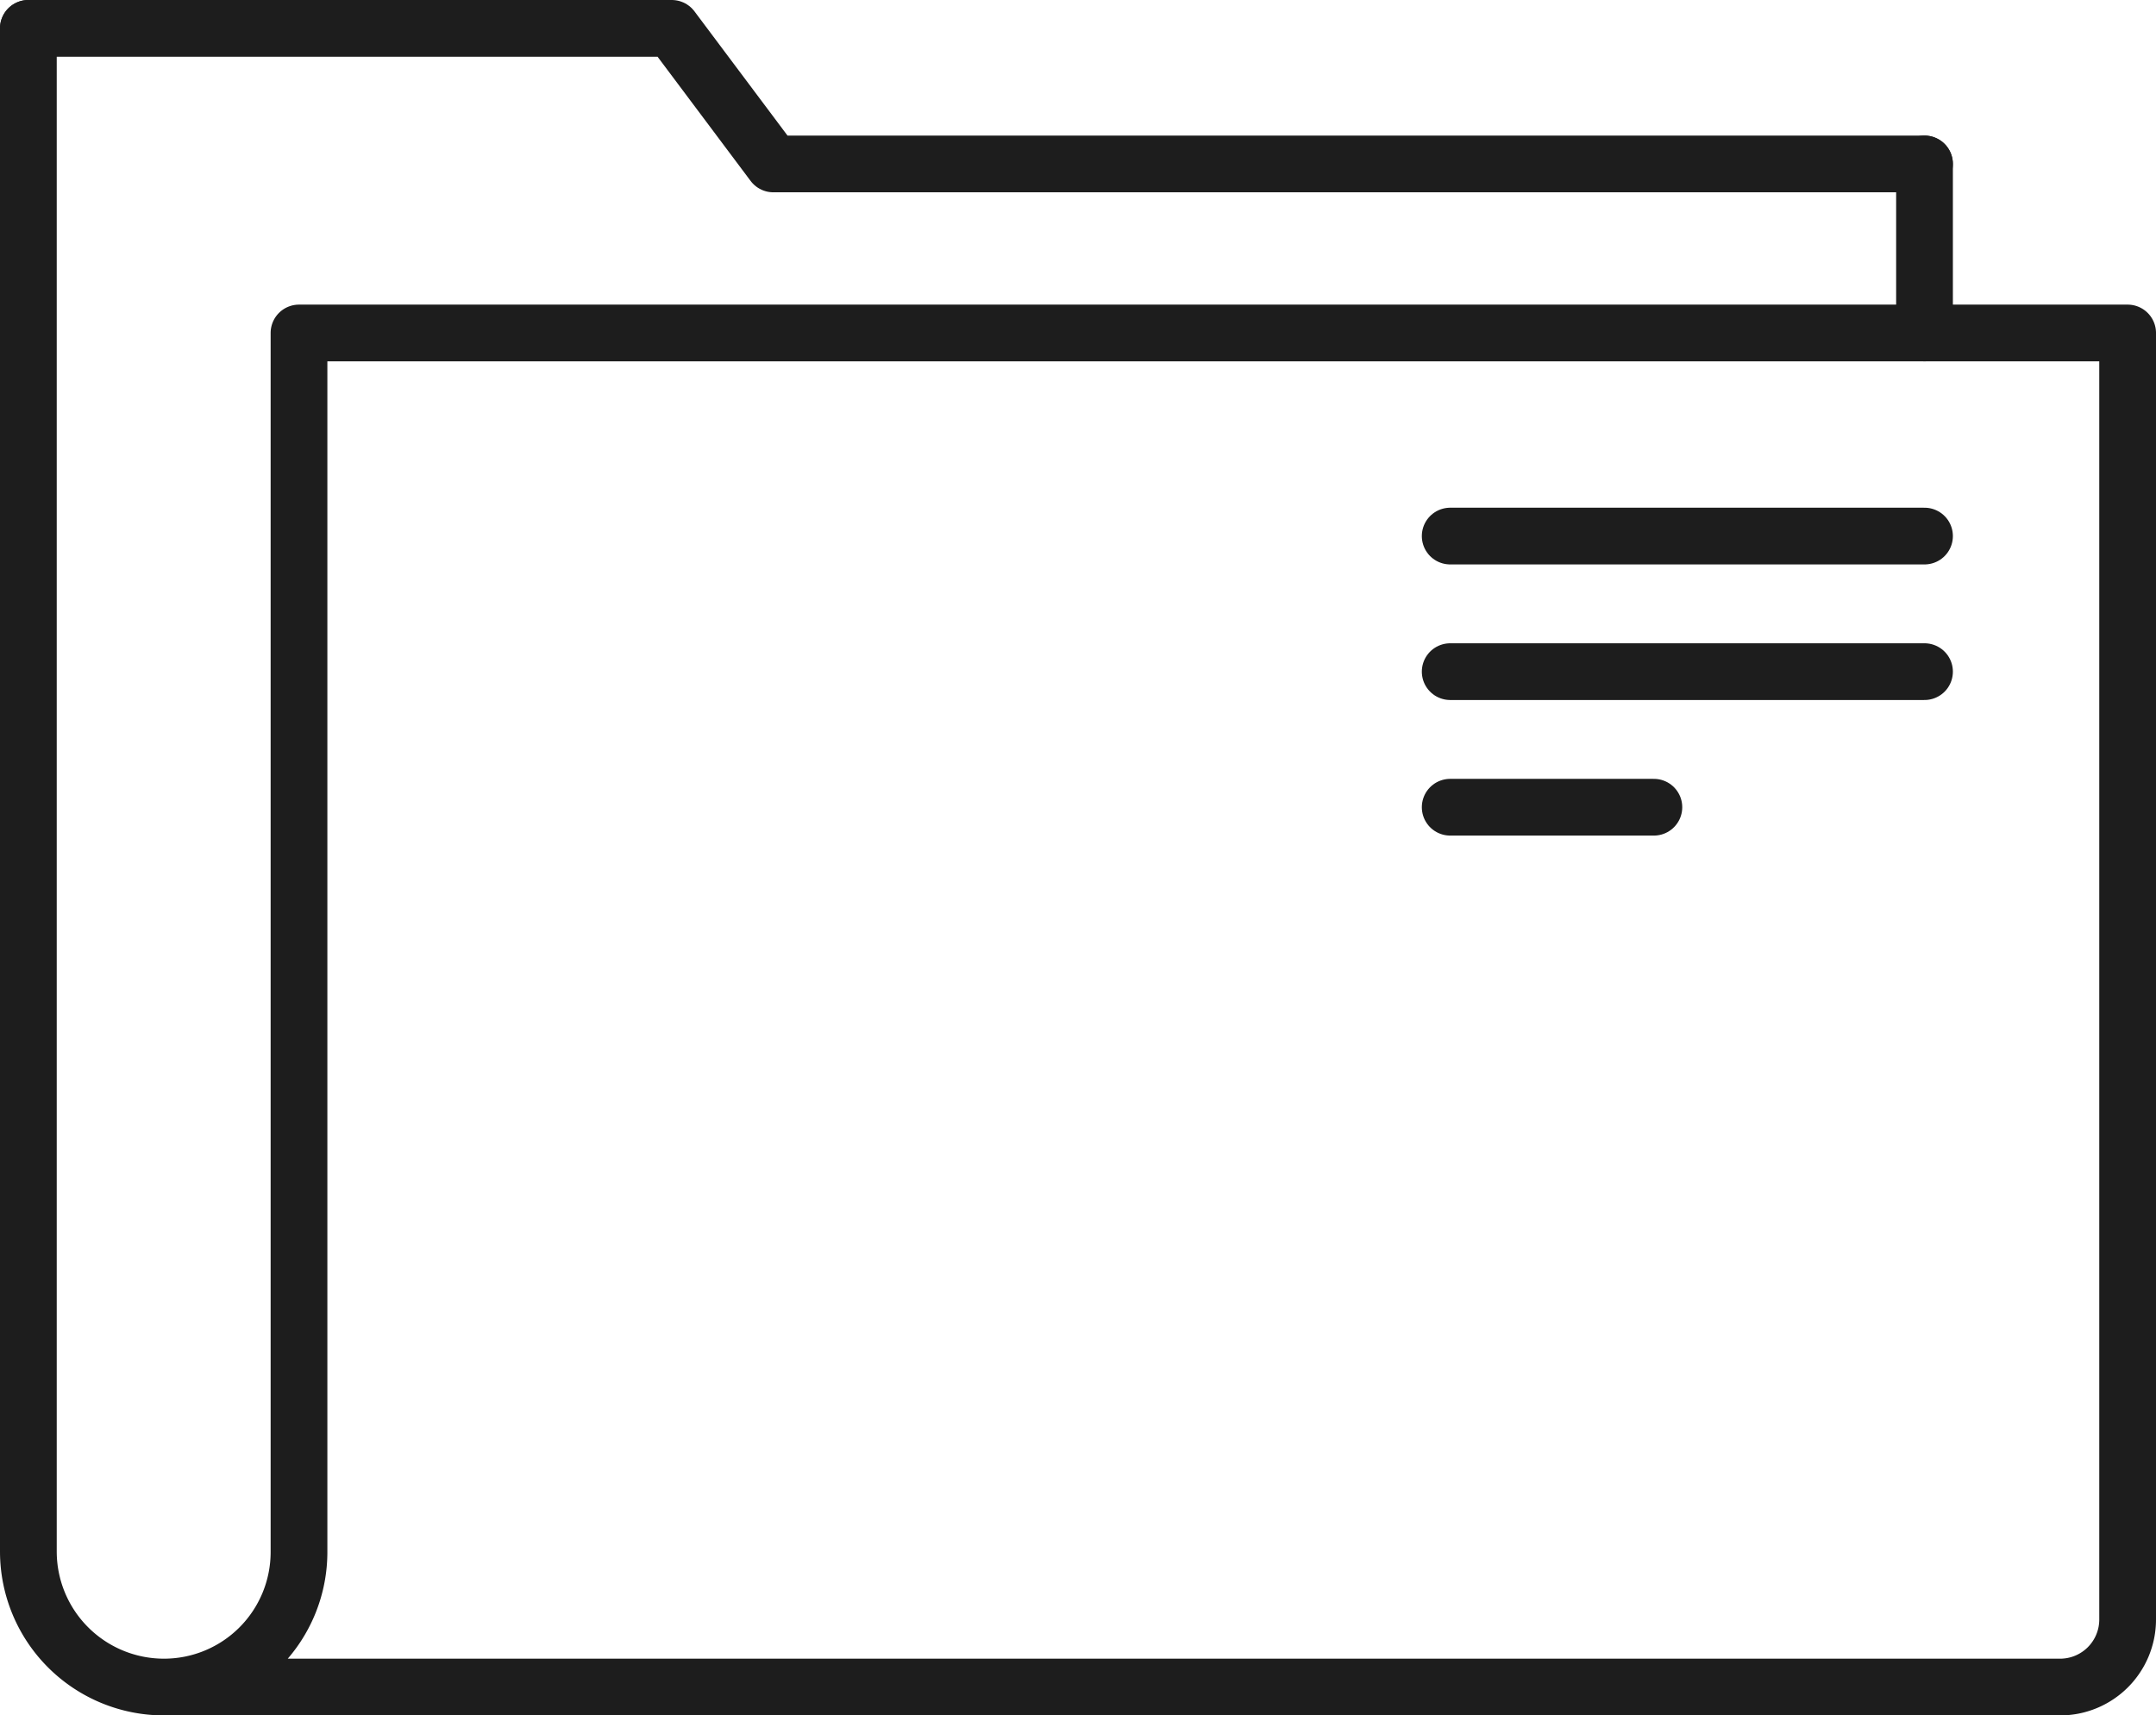
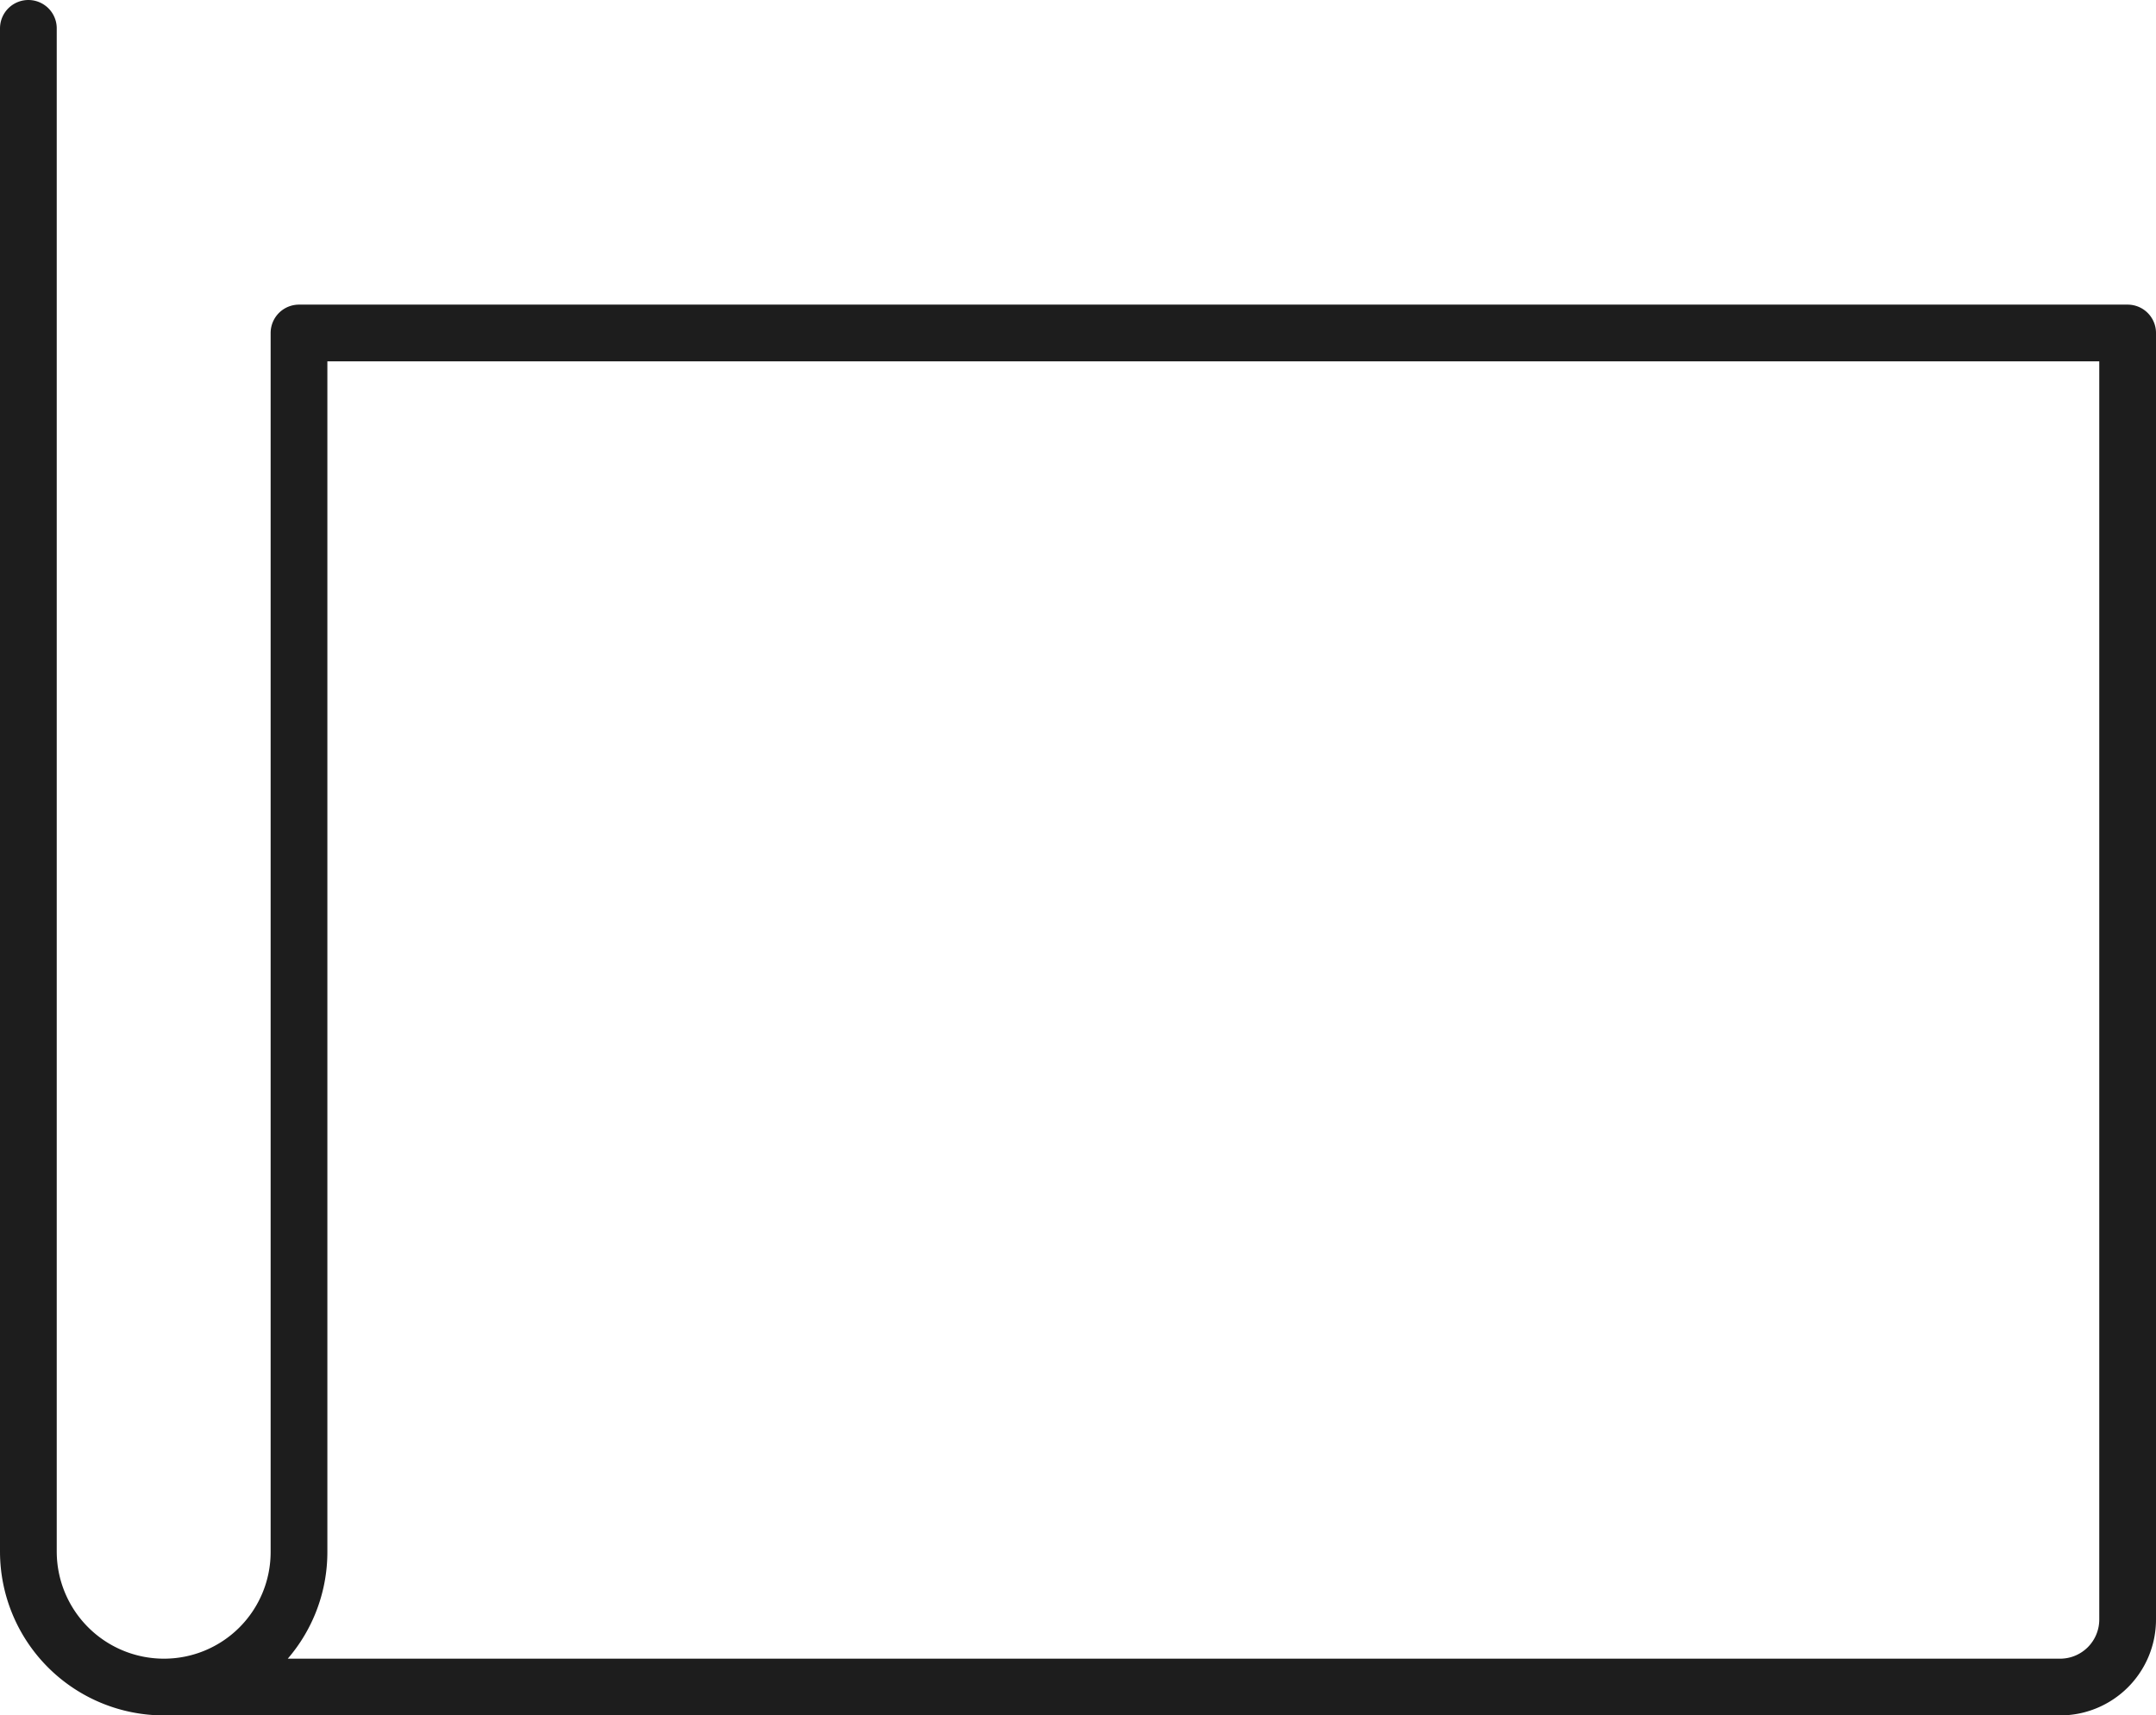
<svg xmlns="http://www.w3.org/2000/svg" viewBox="0 0 38 30.24">
  <defs>
    <style>.cls-1{fill:none;stroke:#1d1d1d;stroke-linecap:round;stroke-linejoin:round;}</style>
  </defs>
  <g id="图层_2" data-name="图层 2">
    <g id="图层_1-2" data-name="图层 1">
-       <line class="cls-1" x1="33.92" y1="5.87" x2="33.92" y2="2.89" />
      <path class="cls-1" d="M.5.5V27.35a2.39,2.39,0,0,0,2.39,2.39h0a2.38,2.38,0,0,0,2.38-2.39V5.87H37.5V28.55a1.19,1.19,0,0,1-1.19,1.19H2.89" />
-       <polyline class="cls-1" points="0.5 0.5 11.84 0.5 13.63 2.89 33.92 2.89" />
-       <line class="cls-1" x1="25.56" y1="9.45" x2="33.92" y2="9.45" />
-       <line class="cls-1" x1="25.56" y1="11.84" x2="33.92" y2="11.84" />
-       <line class="cls-1" x1="25.56" y1="14.23" x2="29.15" y2="14.23" />
    </g>
  </g>
</svg>